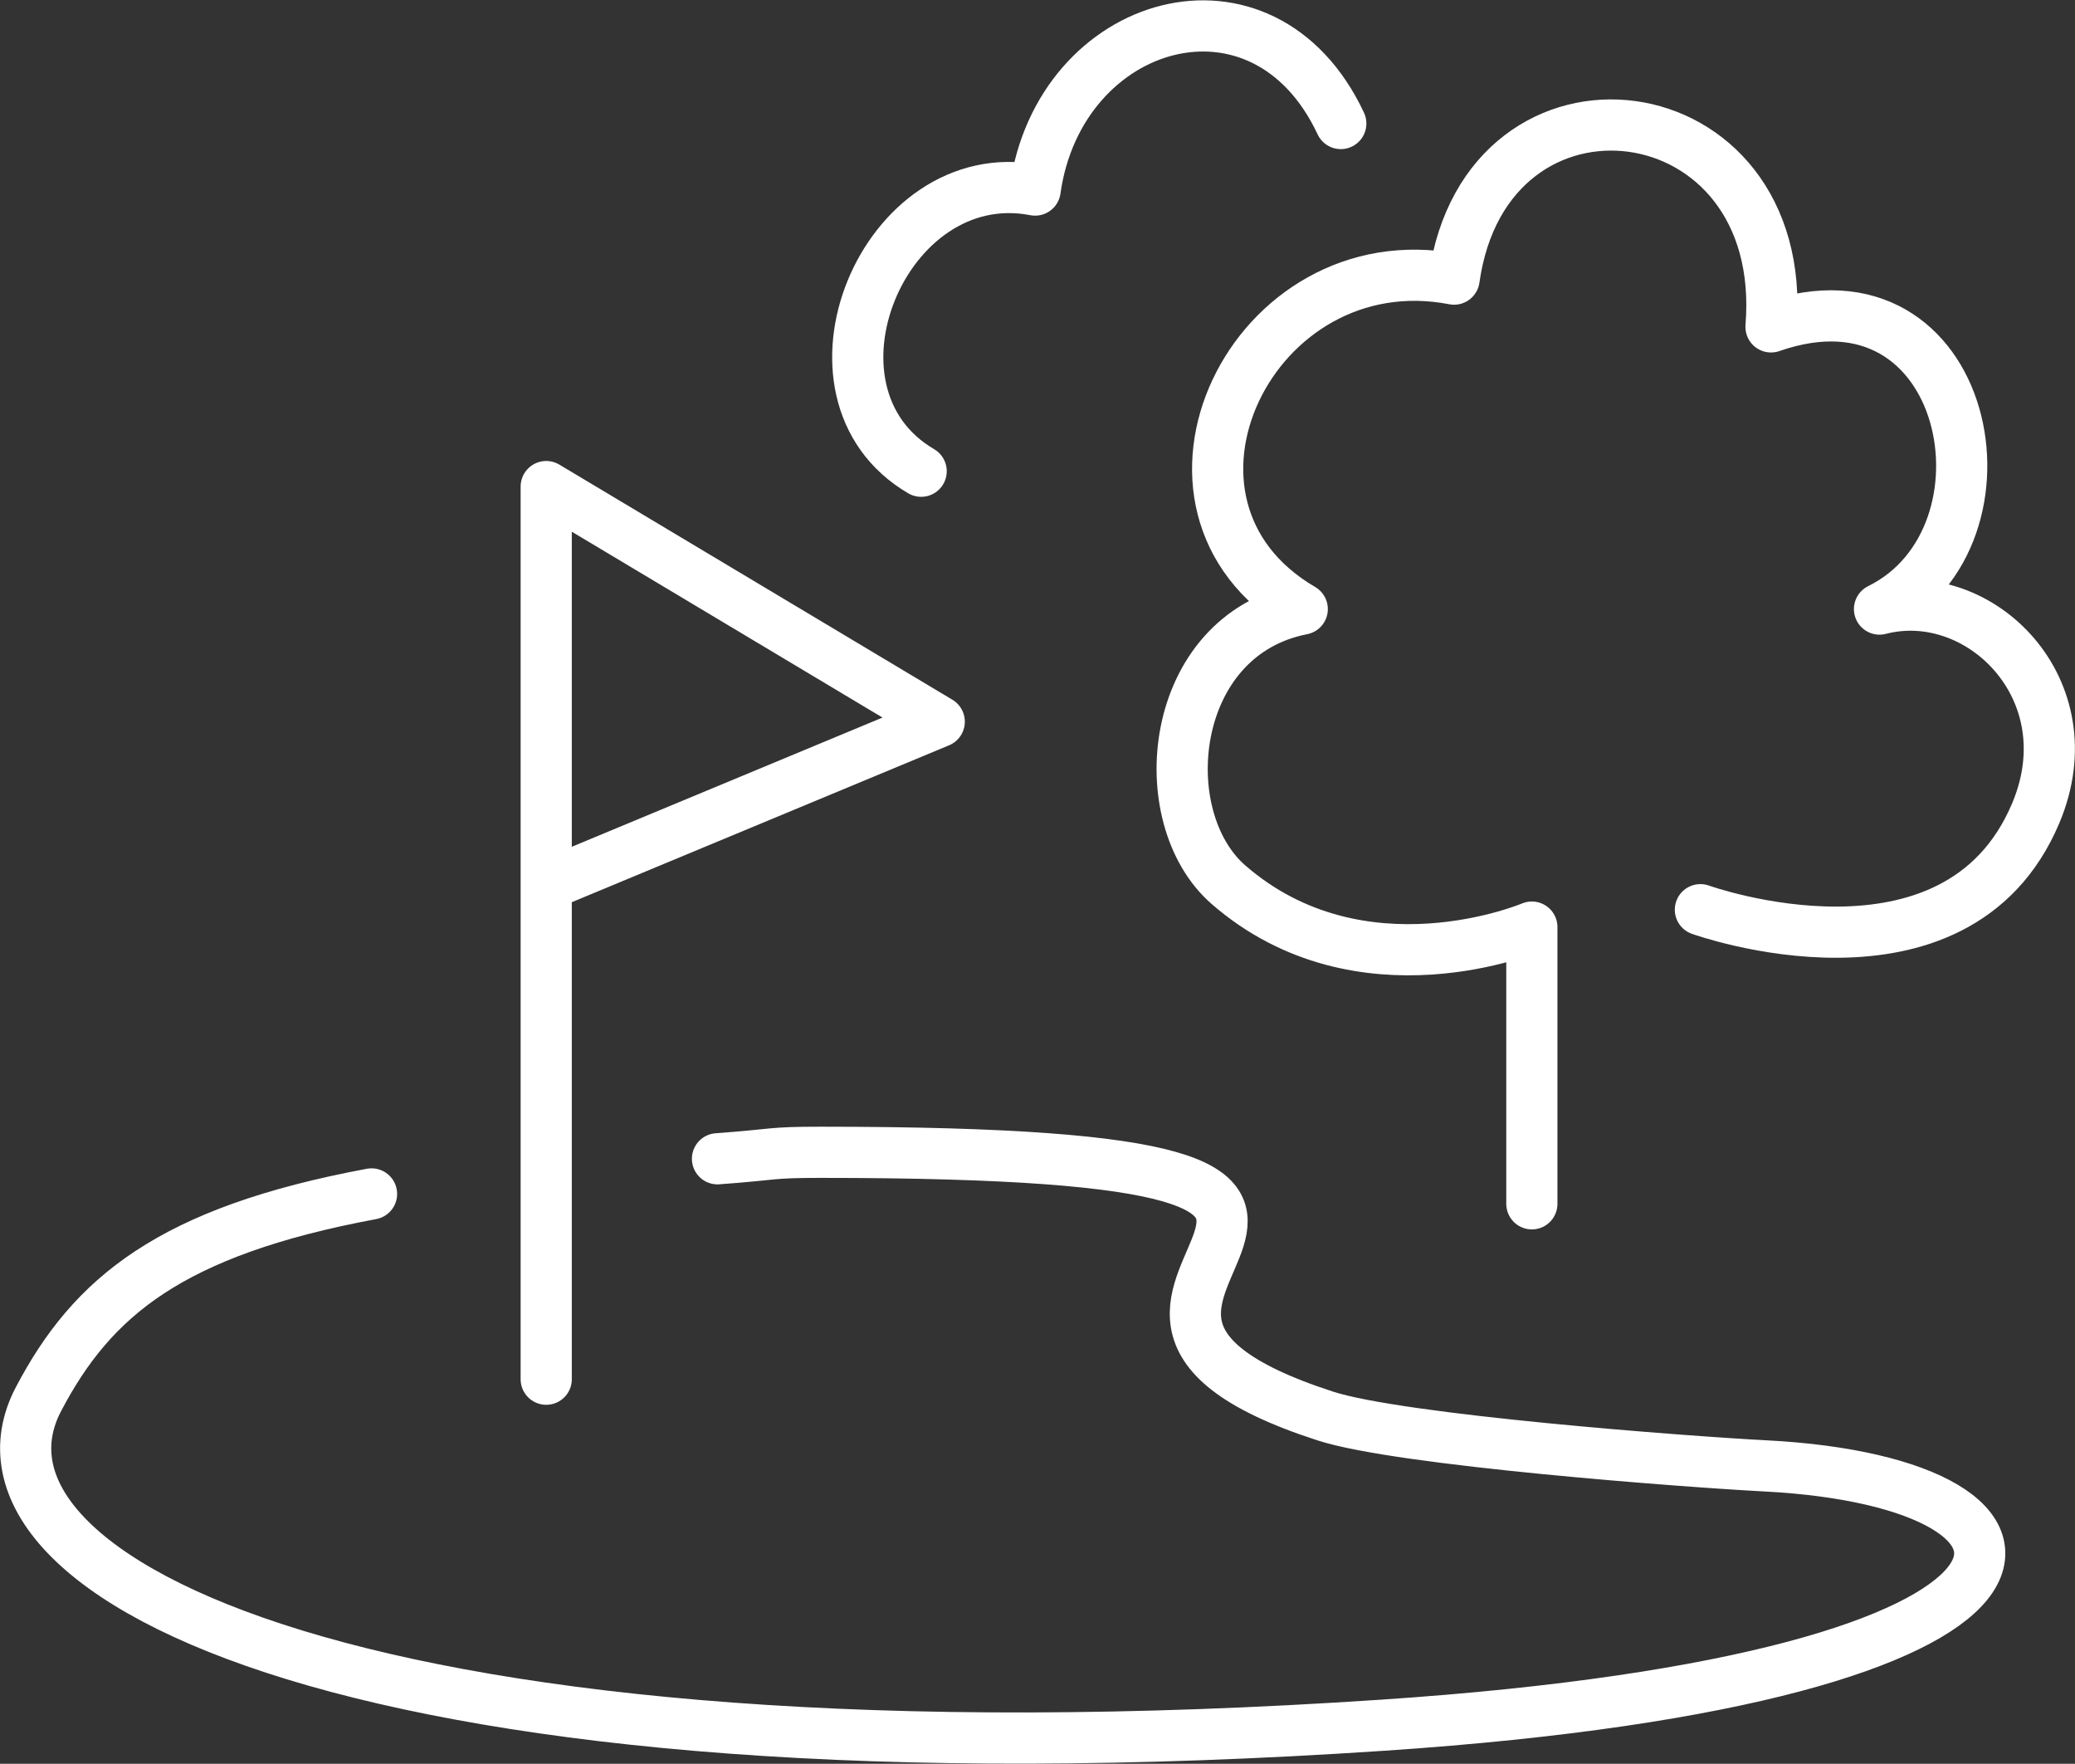
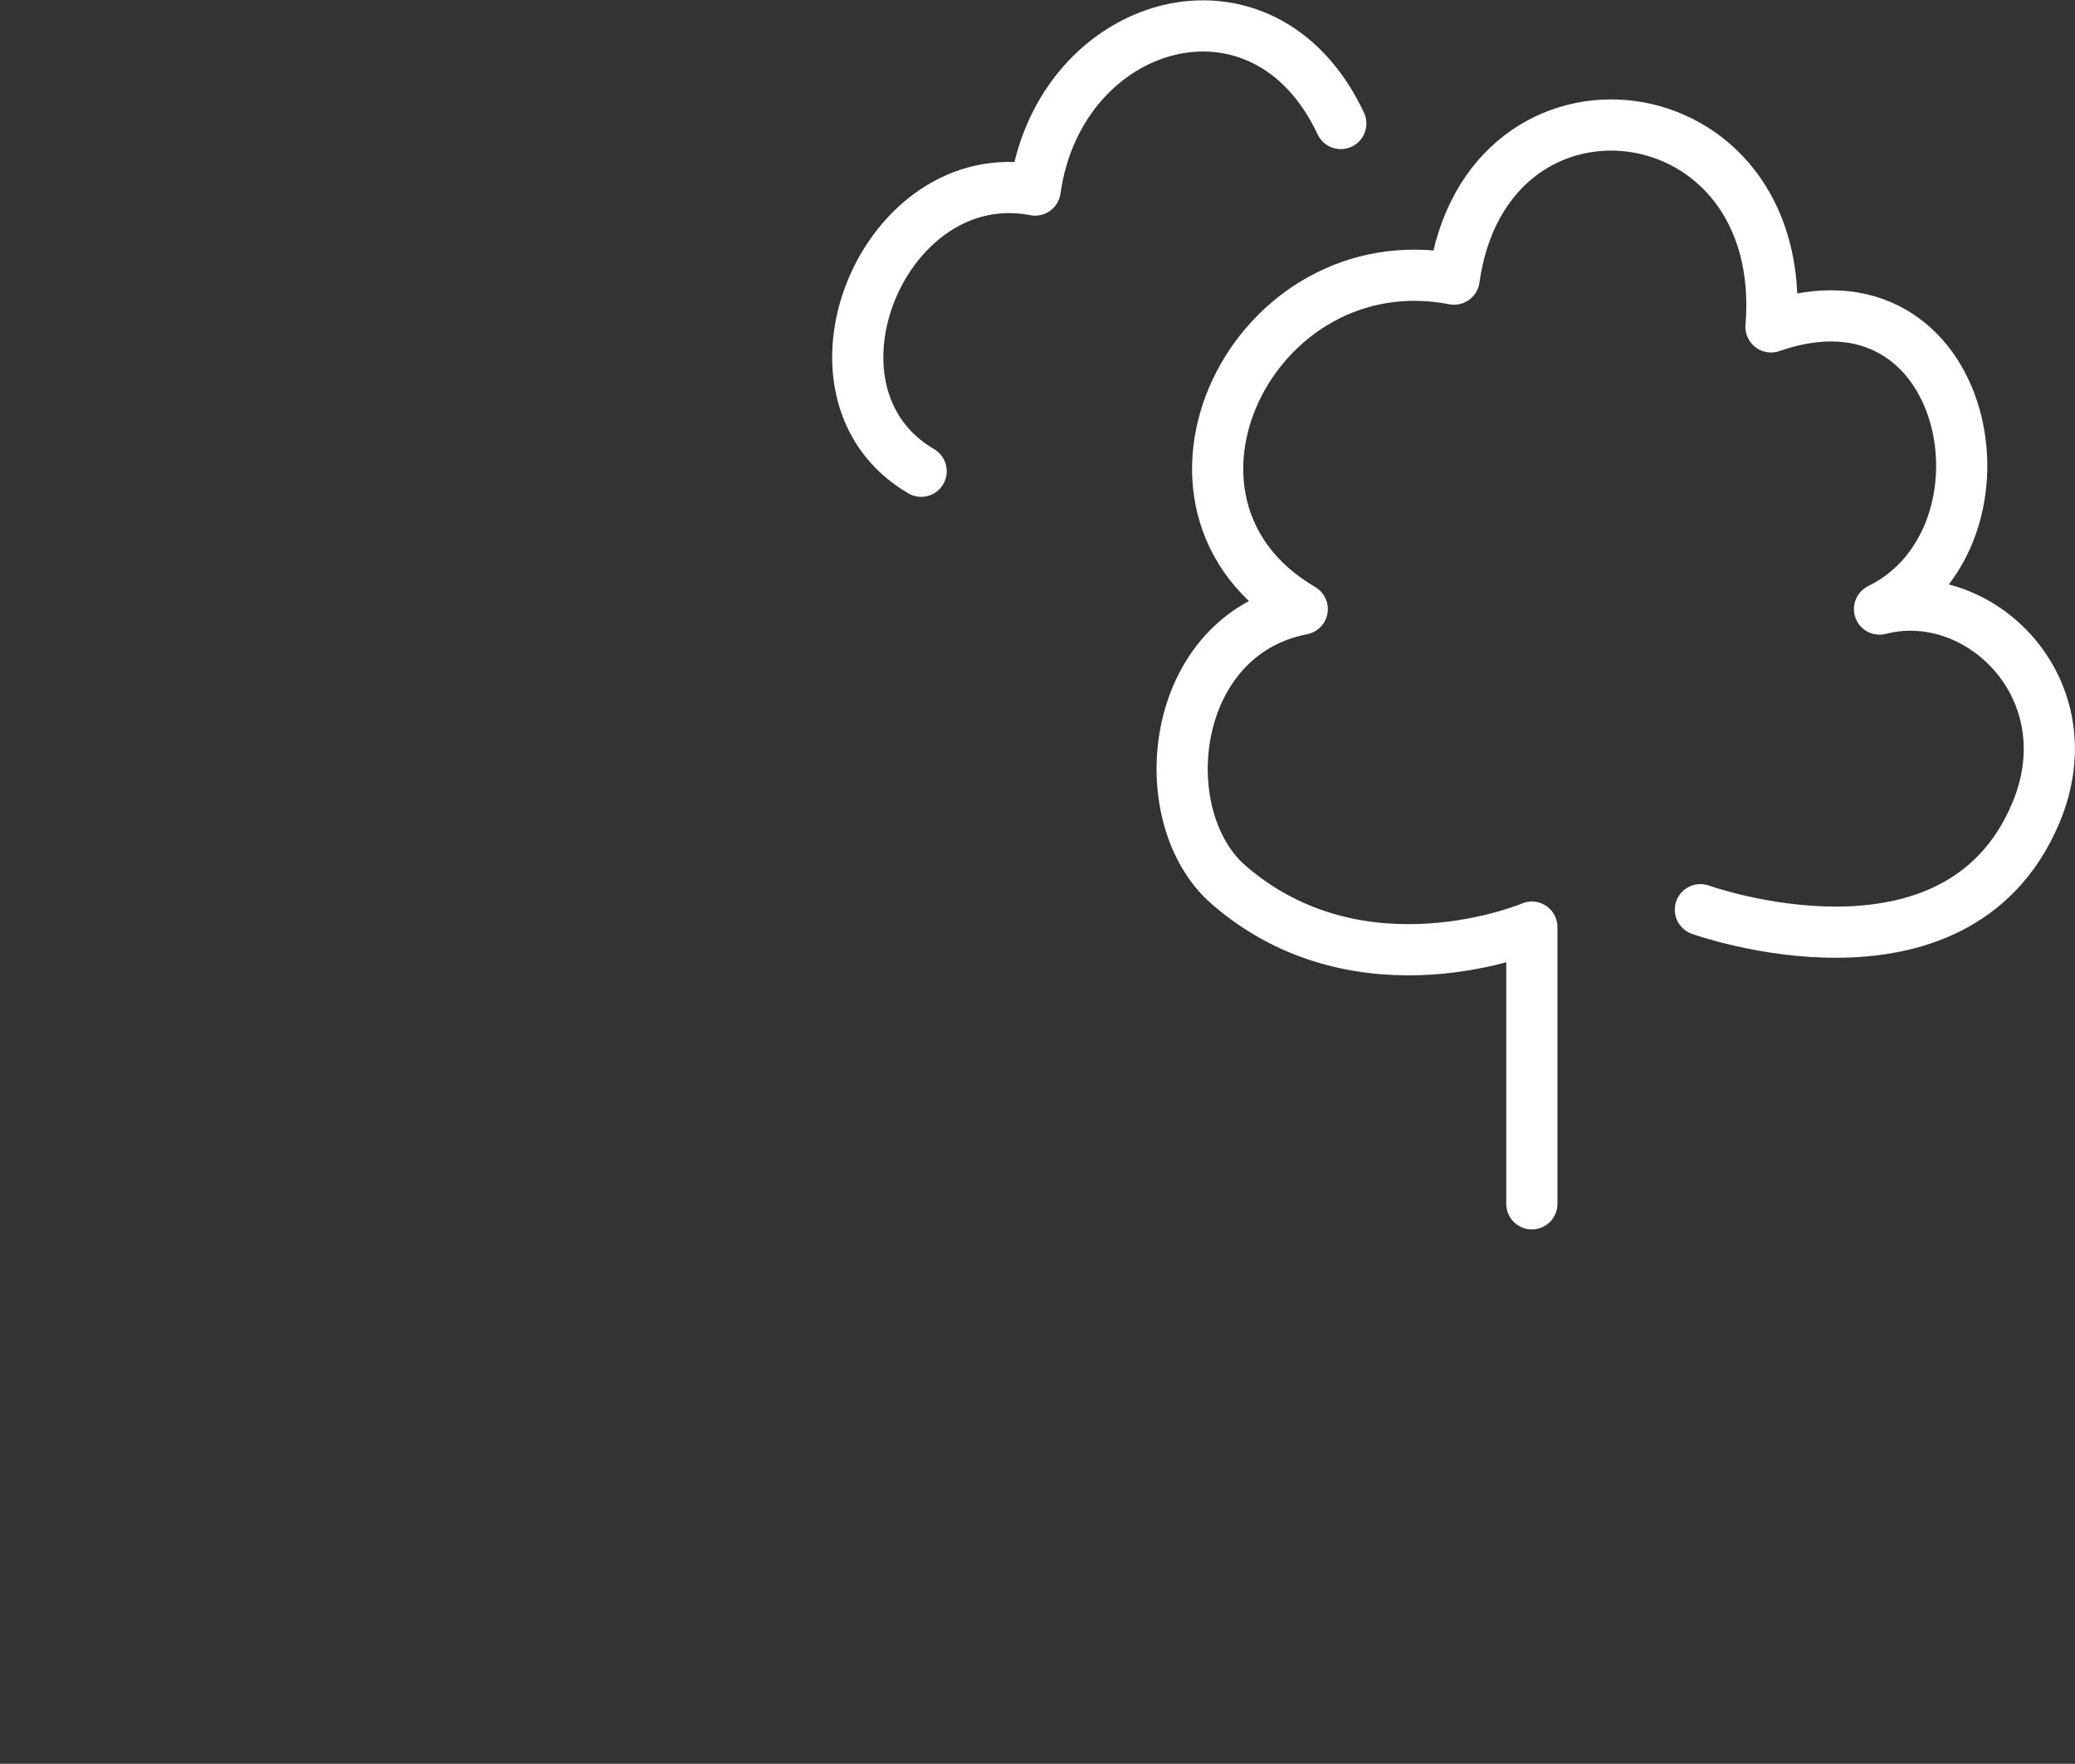
<svg xmlns="http://www.w3.org/2000/svg" id="Calque_2" data-name="Calque 2" viewBox="0 0 60.82 51.69">
  <rect x="0" y="0" width="60.82" height="51.69" fill="#333333" stroke="none" />
  <defs>
    <style>
      .cls-1 {
        fill: none;
        stroke: #fff;
        stroke-linecap: round;
        stroke-linejoin: round;
        stroke-width: 1.5px;
      }
    </style>
  </defs>
  <g id="Calque_1-2" data-name="Calque 1">
    <g>
-       <polyline class="cls-1" points="16.01 25.94 27.53 21.15 16.01 14.26 16.01 40.42" />
-       <path class="cls-1" d="M21.03,33.96c1.78-.13,1.49-.19,3.03-.19,22.35,0,3.84,4.19,14.79,7.73,2.19.71,10.58,1.34,12.89,1.46,9.54.49,10,6.18-11.21,7.6C10.77,52.55-1.64,46.26,1.13,41c1.57-2.99,3.86-4.91,9.76-6.01" />
      <path class="cls-1" d="M44.9,35.28v-8.11s-5.01,2.13-8.89-1.24c-2.28-1.98-1.78-7.31,2.16-8.08-5.22-3.05-1.46-10.81,4.45-9.67.95-6.74,9.86-5.66,9.29,1.4,5.85-2.04,7.44,6.17,3.18,8.27,2.93-.76,6.11,2.35,4.58,5.98-2.33,5.53-9.83,2.83-9.83,2.83" />
      <path class="cls-1" d="M27,13.81c-3.91-2.29-1.1-9.1,3.34-8.24.71-5.05,6.69-6.79,8.96-1.95" />
    </g>
  </g>
</svg>